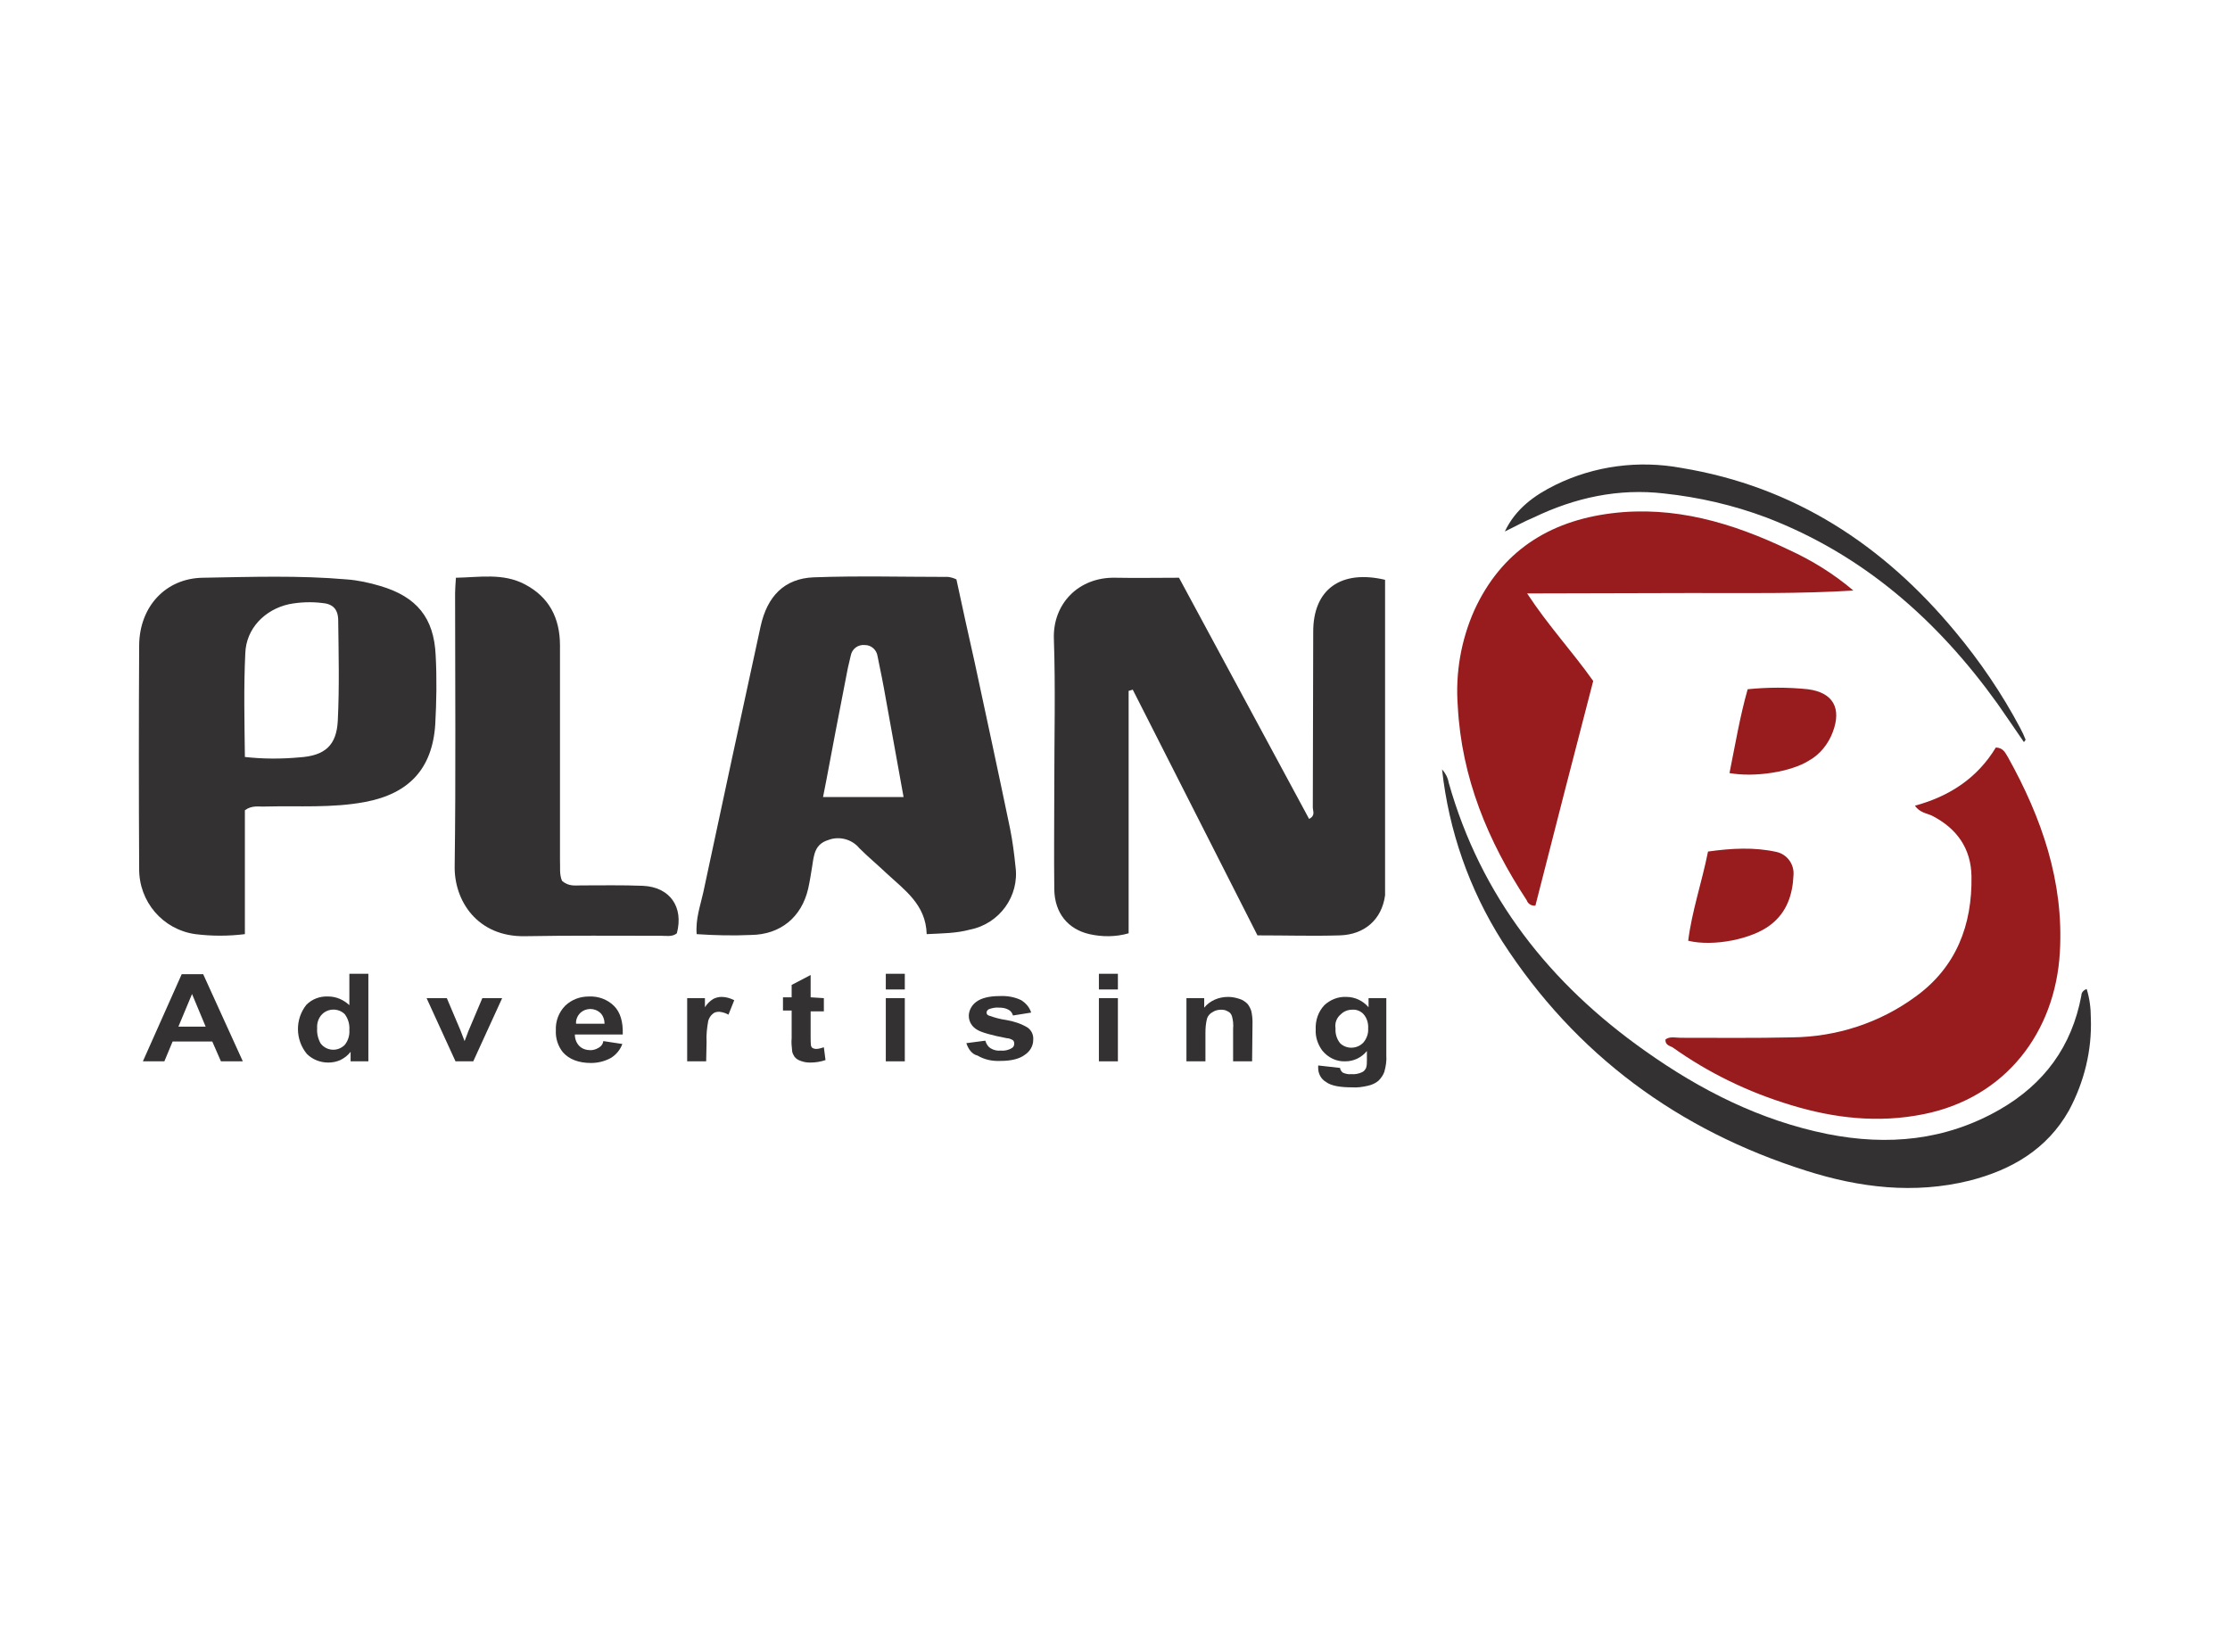
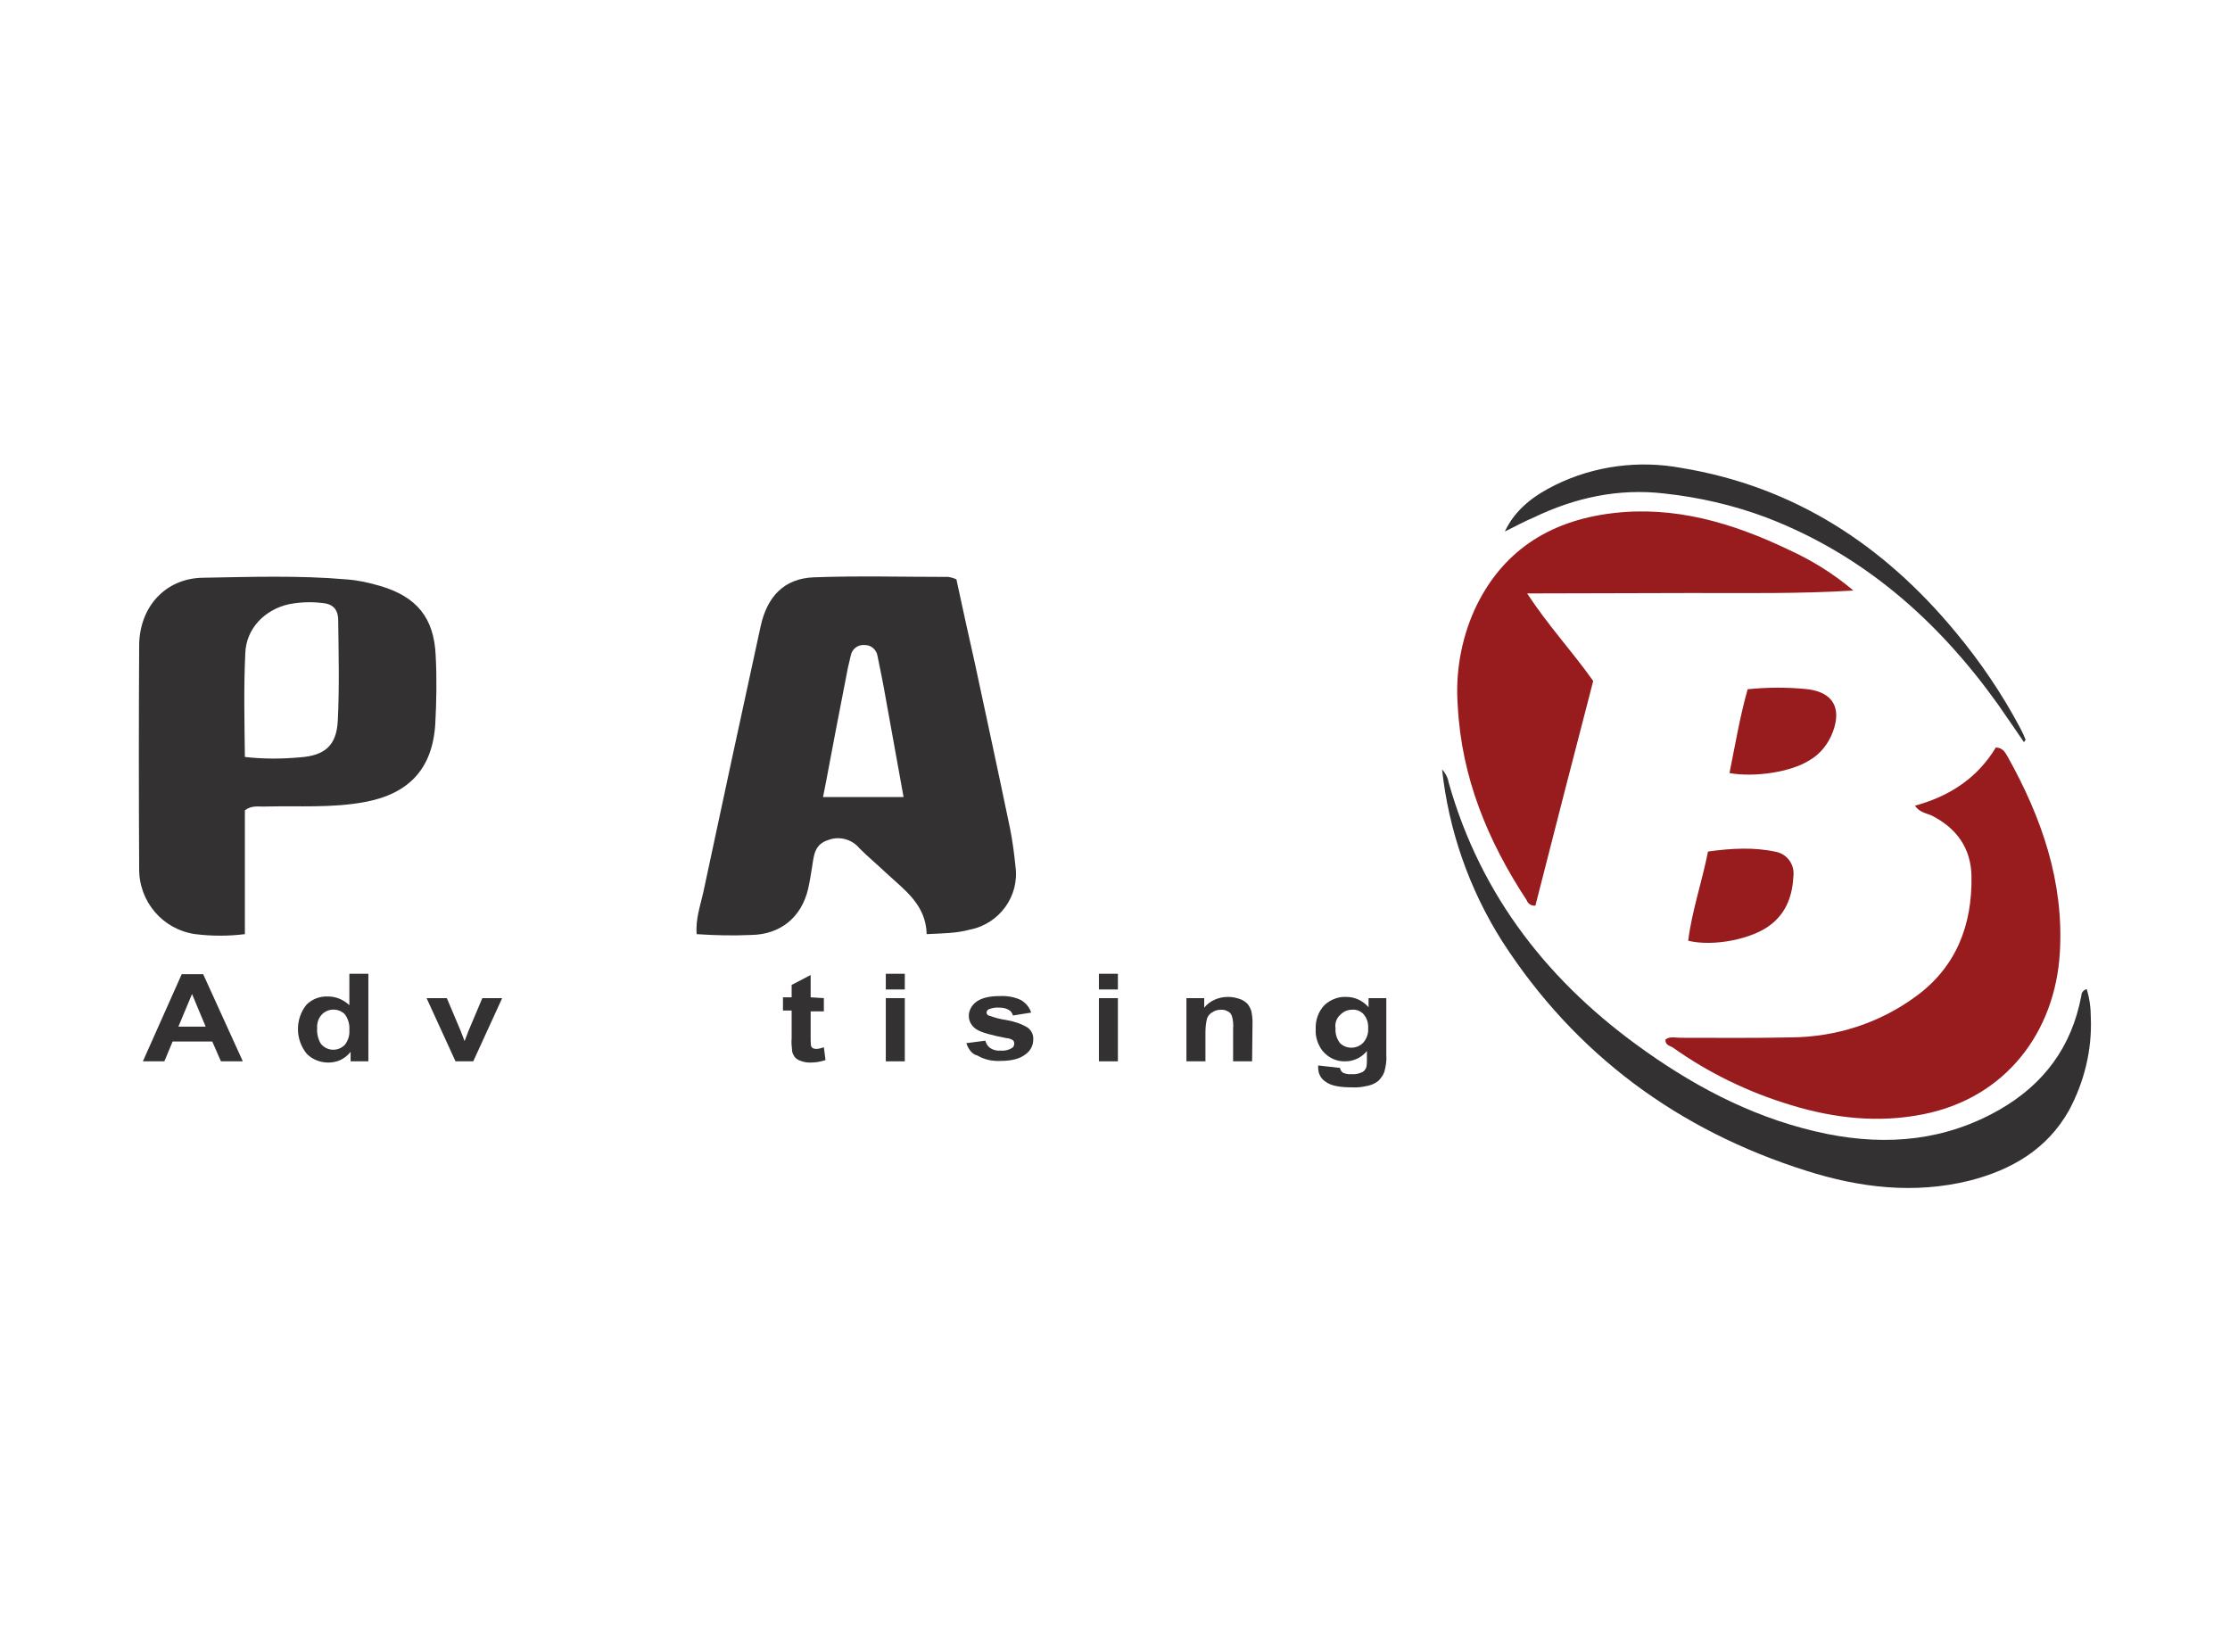
<svg xmlns="http://www.w3.org/2000/svg" version="1.1" id="Layer_1" x="0px" y="0px" viewBox="0 0 540 400" style="enable-background:new 0 0 540 400;" xml:space="preserve">
  <style type="text/css">
	.st0{fill:#333132;}
	.st1{fill:#981B1E;}
</style>
  <title>c</title>
  <g>
-     <path class="st0" d="M335.4,140.4v76.4c-0.8,5.9-5,9.5-10.9,9.7c-6.5,0.2-12.9,0-20,0c-10-19.7-20.1-39.6-30.2-59.5l-1,0.3v58.7   c-3.1,0.9-6.4,0.9-9.5,0.2c-5.2-1.2-8.4-5.1-8.5-10.8c-0.1-8.4,0-16.7,0-25.1c0-11.9,0.3-23.8-0.1-35.6c-0.3-8.4,5.9-15,14.9-14.8   c5,0.1,10,0,15.4,0l31.5,58.4c1.6-0.8,0.9-1.9,0.9-2.8c0-14.1,0.1-28.2,0.1-42.3C317.9,142.6,324.8,137.9,335.4,140.4z" />
    <path class="st0" d="M224.4,226.2c-0.2-7.2-5.4-10.7-9.8-14.8c-2.1-2-4.4-3.9-6.5-6c-1.8-2.2-4.9-3-7.5-2c-3.3,1-3.5,3.6-3.9,6.2   c-0.3,1.9-0.6,3.8-1,5.6c-1.6,6.9-6.7,11.1-13.8,11.2c-4.4,0.2-8.8,0.1-13.2-0.2c-0.3-3.7,0.9-6.9,1.6-10.1   c4.6-21.5,9.2-43,13.9-64.5c1.6-7.2,5.7-11.5,12.8-11.8c10.9-0.4,21.7-0.1,32.6-0.1c0.7,0.1,1.4,0.3,2,0.6c1.4,6.6,2.9,13.3,4.4,20   c2.9,13.5,5.8,26.9,8.6,40.4c0.6,3,1,6.1,1.3,9.1c1,7.2-3.9,13.9-11,15.3C231.6,226,228.4,226,224.4,226.2z M218.8,193   c-1.5-8.3-2.9-16.1-4.3-23.8c-0.6-3.5-1.3-6.9-2-10.3c-0.2-1.5-1.5-2.7-3-2.7c-1.7-0.2-3.2,0.9-3.5,2.6c0,0,0,0,0,0   c-0.2,1-0.5,2-0.7,3c-1,5.2-2,10.3-3,15.5c-1,5.1-1.9,10.3-3,15.7L218.8,193z" />
    <path class="st0" d="M59.3,226.2c-4,0.5-8,0.5-12,0c-7.9-1.1-13.7-7.9-13.6-15.9c-0.1-18-0.1-36.1,0-54.1   c0.1-9.3,6.4-16.2,15.5-16.3c11.6-0.2,23.2-0.6,34.7,0.4c2.8,0.2,5.5,0.8,8.2,1.6c8.8,2.6,13,7.7,13.4,16.8   c0.3,5.6,0.2,11.1-0.1,16.7c-0.7,10.8-6.4,16.8-17,18.8c-8,1.5-16.1,0.9-24.1,1.1c-1.6,0.1-3.2-0.4-5,0.9L59.3,226.2z M59.3,183.3   c4.4,0.5,8.8,0.5,13.2,0.1c6.2-0.4,9-2.9,9.3-8.9c0.4-8.1,0.2-16.1,0.1-24.2c0-2.8-1.3-4.1-4-4.3c-2.6-0.3-5.3-0.2-7.9,0.3   c-5.9,1.3-10.4,5.9-10.6,11.9C59,166.4,59.2,174.6,59.3,183.3L59.3,183.3z" />
    <path class="st1" d="M403.3,251.7c1.1-0.8,2.4-0.4,3.7-0.4c9,0,17.9,0.1,26.9-0.1c10.8-0.1,21.3-3.5,30-9.9   c9.8-7.1,13.7-17.3,13.5-29.1c-0.1-6.7-3.5-11.6-9.6-14.7c-1.3-0.6-2.9-0.7-4.1-2.4c8.5-2.3,15.2-6.8,19.6-14.1   c1.9,0.1,2.3,1.4,2.9,2.3c8.2,14.7,13.6,30.2,12.6,47.3c-1.1,19.2-13,35.2-33,39.2c-10.9,2.2-21.6,1-32.1-2.2   c-10.3-3.1-20-7.8-28.7-14C404.2,253.2,403.2,253,403.3,251.7z" />
    <path class="st1" d="M369.8,143.7c5.1,7.8,10.9,14,16,21.2c-4.7,18.1-9.4,36.3-14,54.4c-0.9,0.1-1.8-0.4-2.1-1.3   c-9.4-14.3-15.8-29.7-16.7-47.1c-0.6-7.9,0.8-15.9,4-23.1c6.5-14.2,18-21.6,33.2-23.5s29.3,2.3,42.9,8.8c5.7,2.6,11,5.9,15.7,9.9   c-13,0.8-26.1,0.6-39.1,0.6S383.7,143.7,369.8,143.7z" />
-     <path class="st0" d="M136.1,213.3c1.6,1.4,3.2,1.1,4.6,1.1c5,0,10-0.1,15,0.1c6.5,0.3,9.9,5.1,8.2,11.5c-1.1,0.9-2.5,0.6-3.8,0.6   c-11,0-22-0.1-33,0.1c-11.5,0.2-17.2-8.6-17-17.1c0.3-22,0.1-44,0.1-66c0-1,0.1-2,0.2-3.7c5.7-0.1,11.4-1.2,16.7,1.6   c5.9,3.1,8.5,8.2,8.5,14.8c0,17.3,0,34.6,0,51.9C135.7,209.9,135.4,211.7,136.1,213.3z" />
    <path class="st0" d="M349.2,186.3c0.8,0.9,1.4,2,1.6,3.2c7.8,27.6,24.5,48.7,47.6,65c13.4,9.5,27.8,16.8,44.1,20.1   c14.6,2.9,28.6,1.6,41.7-5.9c10.8-6.2,17.5-15.3,19.8-27.6c0-0.8,0.6-1.4,1.3-1.6c0.7,2.3,1,4.6,1,7c0.3,7.8-1.6,15.5-5.3,22.4   c-5.3,9.4-13.9,14.4-24.1,17c-13.4,3.3-26.6,1.7-39.5-2.4c-31-9.8-55.9-28.1-73.6-55.5C355.8,215.4,350.8,201.1,349.2,186.3z" />
    <path class="st0" d="M364.4,128.7c2.6-5.5,7.2-8.8,12.3-11.3c9.4-4.6,20.1-6,30.4-4.1c27.4,4.5,49,18.7,66.4,39.7   c6,7.2,11.3,15,15.7,23.3c0.5,0.9,0.9,1.8,1.3,2.8c0,0.1-0.1,0.2-0.4,0.6c-2.2-3.2-4.3-6.3-6.4-9.3c-14.5-20.2-32.5-36.1-56-45.1   c-8-3-16.3-4.9-24.7-5.8c-11.1-1.3-21.6,1-31.6,5.8C369,126.3,366.7,127.6,364.4,128.7z" />
    <path class="st1" d="M408.8,227.8c0.9-7.2,3.3-14.1,4.8-21.6c5.7-0.8,11.2-1.1,16.6,0.1c2.6,0.6,4.3,3,4.1,5.6   c-0.2,4.7-1.6,9-5.5,12C424.4,227.4,414.9,229.3,408.8,227.8z" />
    <path class="st1" d="M418.8,187.2c1.4-6.9,2.5-13.6,4.4-20.3c4.9-0.5,9.8-0.5,14.6,0c6.1,0.8,8.2,4.6,6,10.4   c-1.1,2.9-3.1,5.4-5.8,6.9C433.7,186.9,425,188.3,418.8,187.2z" />
    <path class="st0" d="M58.8,257h-5.3l-2.1-4.8h-9.6l-2,4.8h-5.2l9.4-21.1h5.2L58.8,257z M49.8,248.6l-3.3-7.9l-3.3,7.9H49.8z" />
    <path class="st0" d="M89.2,257h-4.3v-2.3c-0.7,0.9-1.5,1.5-2.5,2c-0.9,0.4-1.9,0.6-2.9,0.6c-1.9,0-3.8-0.7-5.2-2.1   c-2.8-3.4-2.9-8.4-0.1-11.9c1.4-1.4,3.3-2.1,5.3-2c1.9,0,3.7,0.8,5.1,2.1v-7.6h4.6V257z M76.8,249c-0.1,1.2,0.2,2.5,0.8,3.6   c1.2,1.7,3.6,2.1,5.3,0.9c0.2-0.1,0.4-0.3,0.6-0.5c0.8-1,1.2-2.3,1.1-3.6c0.1-1.4-0.3-2.7-1.1-3.8c-1.5-1.5-4-1.5-5.5,0   c0,0,0,0,0,0C77.1,246.5,76.7,247.8,76.8,249z" />
    <path class="st0" d="M110.3,257l-7-15.3h4.9l3.3,7.8l1,2.6c0.3-0.7,0.4-1.1,0.5-1.3c0.2-0.4,0.3-0.9,0.5-1.3l3.3-7.8h4.8l-7,15.3   L110.3,257z" />
-     <path class="st0" d="M146.1,252.1l4.6,0.7c-0.5,1.4-1.5,2.6-2.8,3.4c-1.5,0.8-3.1,1.2-4.8,1.2c-3,0-5.3-0.9-6.8-2.6   c-1.2-1.5-1.8-3.4-1.7-5.3c-0.1-2.2,0.7-4.4,2.3-6c1.6-1.5,3.6-2.2,5.7-2.2c2.3-0.1,4.5,0.7,6.1,2.3c1.5,1.5,2.2,3.8,2.1,6.9h-11.6   c0,1.1,0.4,2.1,1.1,2.8c0.7,0.7,1.7,1,2.7,1c0.6,0,1.3-0.2,1.8-0.5C145.6,253.4,146,252.8,146.1,252.1z M146.4,248c0-1-0.3-2-1-2.7   c-1.4-1.3-3.5-1.3-4.9,0c-0.7,0.7-1.1,1.7-1,2.6H146.4z" />
-     <path class="st0" d="M171,257h-4.6v-15.3h4.3v2.2c0.5-0.8,1.2-1.5,2-2c0.6-0.3,1.3-0.5,2-0.5c1.1,0,2.1,0.3,3.1,0.8l-1.4,3.5   c-0.7-0.4-1.4-0.6-2.2-0.7c-0.6,0-1.2,0.1-1.6,0.5c-0.5,0.4-0.9,1-1.1,1.7c-0.3,1.7-0.5,3.4-0.4,5.1L171,257z" />
    <path class="st0" d="M199.5,241.7v3.2h-3.2v6.2c0,0.7,0,1.5,0.1,2.2c0.1,0.2,0.2,0.4,0.4,0.5c0.2,0.1,0.5,0.2,0.8,0.2   c0.6,0,1.3-0.2,1.9-0.4l0.4,3.1c-1.2,0.4-2.4,0.6-3.7,0.6c-0.8,0-1.5-0.1-2.3-0.4c-0.6-0.2-1.1-0.5-1.5-1c-0.3-0.5-0.6-1-0.6-1.6   c-0.1-0.9-0.2-1.9-0.1-2.9v-6.7h-2.1v-3.2h2.1v-3l4.6-2.4v5.4L199.5,241.7z" />
    <path class="st0" d="M214.5,239.6v-3.8h4.6v3.8H214.5z M214.5,257v-15.3h4.6V257L214.5,257z" />
    <path class="st0" d="M234,252.6l4.6-0.6c0.2,0.7,0.6,1.4,1.2,1.8c0.8,0.5,1.7,0.7,2.5,0.6c0.9,0.1,1.9-0.1,2.7-0.6   c0.4-0.2,0.6-0.6,0.6-1.1c0-0.3-0.1-0.6-0.3-0.8c-0.5-0.3-1-0.5-1.5-0.5c-3.7-0.7-6.1-1.4-7.1-2c-1.3-0.7-2.1-2-2.1-3.4   c0-1.3,0.7-2.6,1.8-3.4c1.2-0.9,3.1-1.4,5.6-1.4c1.8-0.1,3.7,0.2,5.3,1c1.1,0.7,2,1.7,2.4,3l-4.4,0.7c-0.2-0.6-0.5-1.1-1.1-1.4   c-0.7-0.4-1.5-0.5-2.2-0.5c-0.9-0.1-1.8,0.1-2.6,0.4c-0.3,0.2-0.5,0.5-0.5,0.8c0,0.3,0.2,0.6,0.5,0.7c1.4,0.5,2.8,0.9,4.3,1.1   c1.8,0.3,3.6,0.9,5.1,1.8c1,0.7,1.5,1.8,1.4,3c0,1.5-0.8,2.8-2,3.6c-1.3,1-3.3,1.5-5.9,1.5c-2,0.1-3.9-0.3-5.6-1.3   C235.4,255.3,234.5,254.1,234,252.6z" />
    <path class="st0" d="M266.1,239.6v-3.8h4.6v3.8H266.1z M266.1,257v-15.3h4.6V257L266.1,257z" />
    <path class="st0" d="M303.2,257h-4.6v-7.8c0.1-1.1,0-2.2-0.3-3.2c-0.2-0.5-0.5-0.9-1-1.1c-0.5-0.3-1-0.4-1.6-0.4   c-0.8,0-1.5,0.2-2.1,0.6c-0.6,0.3-1.1,0.9-1.3,1.5c-0.3,1.1-0.4,2.3-0.4,3.5v6.9h-4.6v-15.3h4.3v2.3c1.4-1.7,3.5-2.6,5.8-2.6   c1,0,1.9,0.2,2.8,0.5c0.7,0.2,1.4,0.7,1.9,1.2c0.4,0.5,0.7,1.1,0.9,1.7c0.2,0.9,0.3,1.8,0.3,2.7L303.2,257z" />
    <path class="st0" d="M319.2,258l5.3,0.6c0,0.4,0.3,0.8,0.6,1.1c0.6,0.3,1.4,0.5,2.1,0.4c0.9,0.1,1.9-0.1,2.7-0.5   c0.4-0.2,0.7-0.6,0.9-1c0.2-0.6,0.2-1.2,0.2-1.9v-2.2c-1.3,1.6-3.2,2.5-5.2,2.5c-2.2,0.1-4.2-0.9-5.6-2.6c-1.1-1.5-1.7-3.3-1.6-5.1   c-0.1-2.2,0.6-4.3,2.1-5.9c1.4-1.3,3.3-2.1,5.3-2c2.1,0,4,0.9,5.4,2.5v-2.2h4.3v13.8c0.1,1.4-0.1,2.7-0.5,4.1   c-0.3,0.8-0.8,1.5-1.4,2.1c-0.7,0.6-1.6,1-2.5,1.2c-1.3,0.3-2.6,0.5-3.9,0.4c-3,0-5.1-0.4-6.3-1.3c-1.2-0.7-1.9-2-1.9-3.4   C319.2,258.4,319.2,258.2,319.2,258z M323.4,249c-0.1,1.3,0.3,2.6,1.1,3.6c0.7,0.7,1.7,1.1,2.7,1.1c1.1,0,2.1-0.4,2.9-1.2   c0.8-0.9,1.3-2.2,1.2-3.4c0.1-1.3-0.3-2.6-1.1-3.5c-0.7-0.8-1.8-1.2-2.8-1.1c-1,0-2,0.4-2.7,1.1C323.6,246.5,323.2,247.8,323.4,249   L323.4,249z" />
  </g>
</svg>